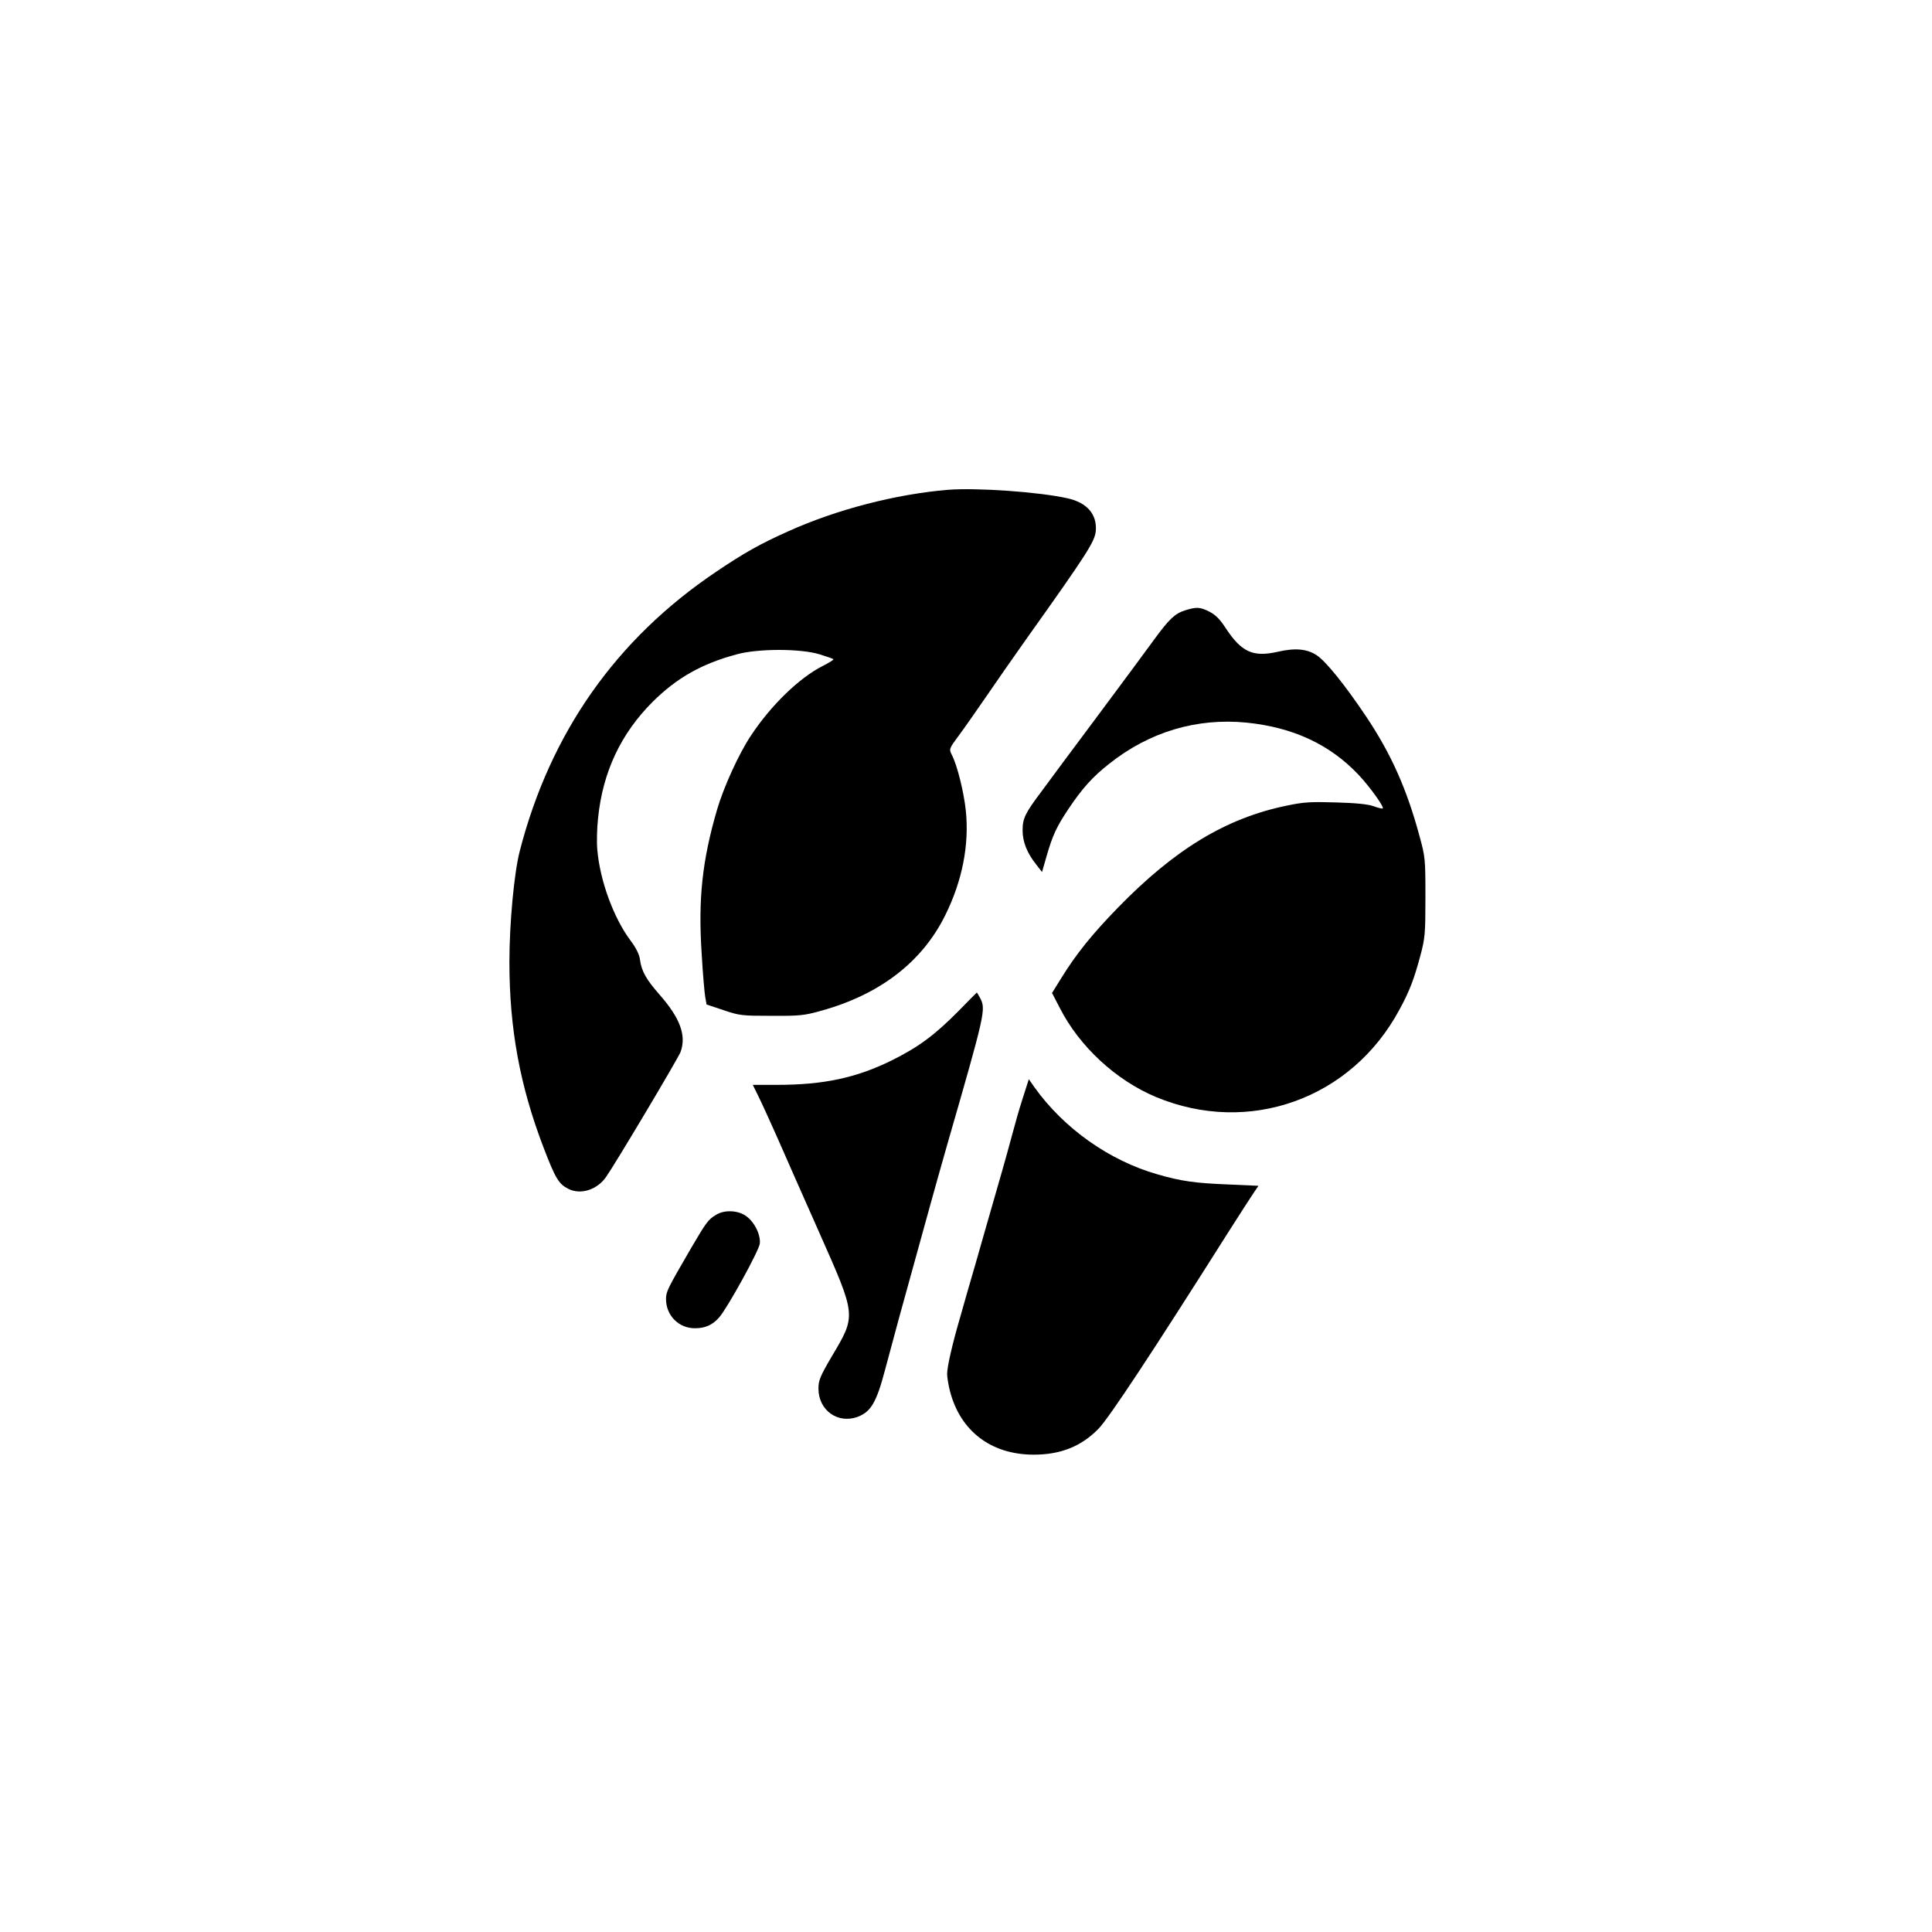
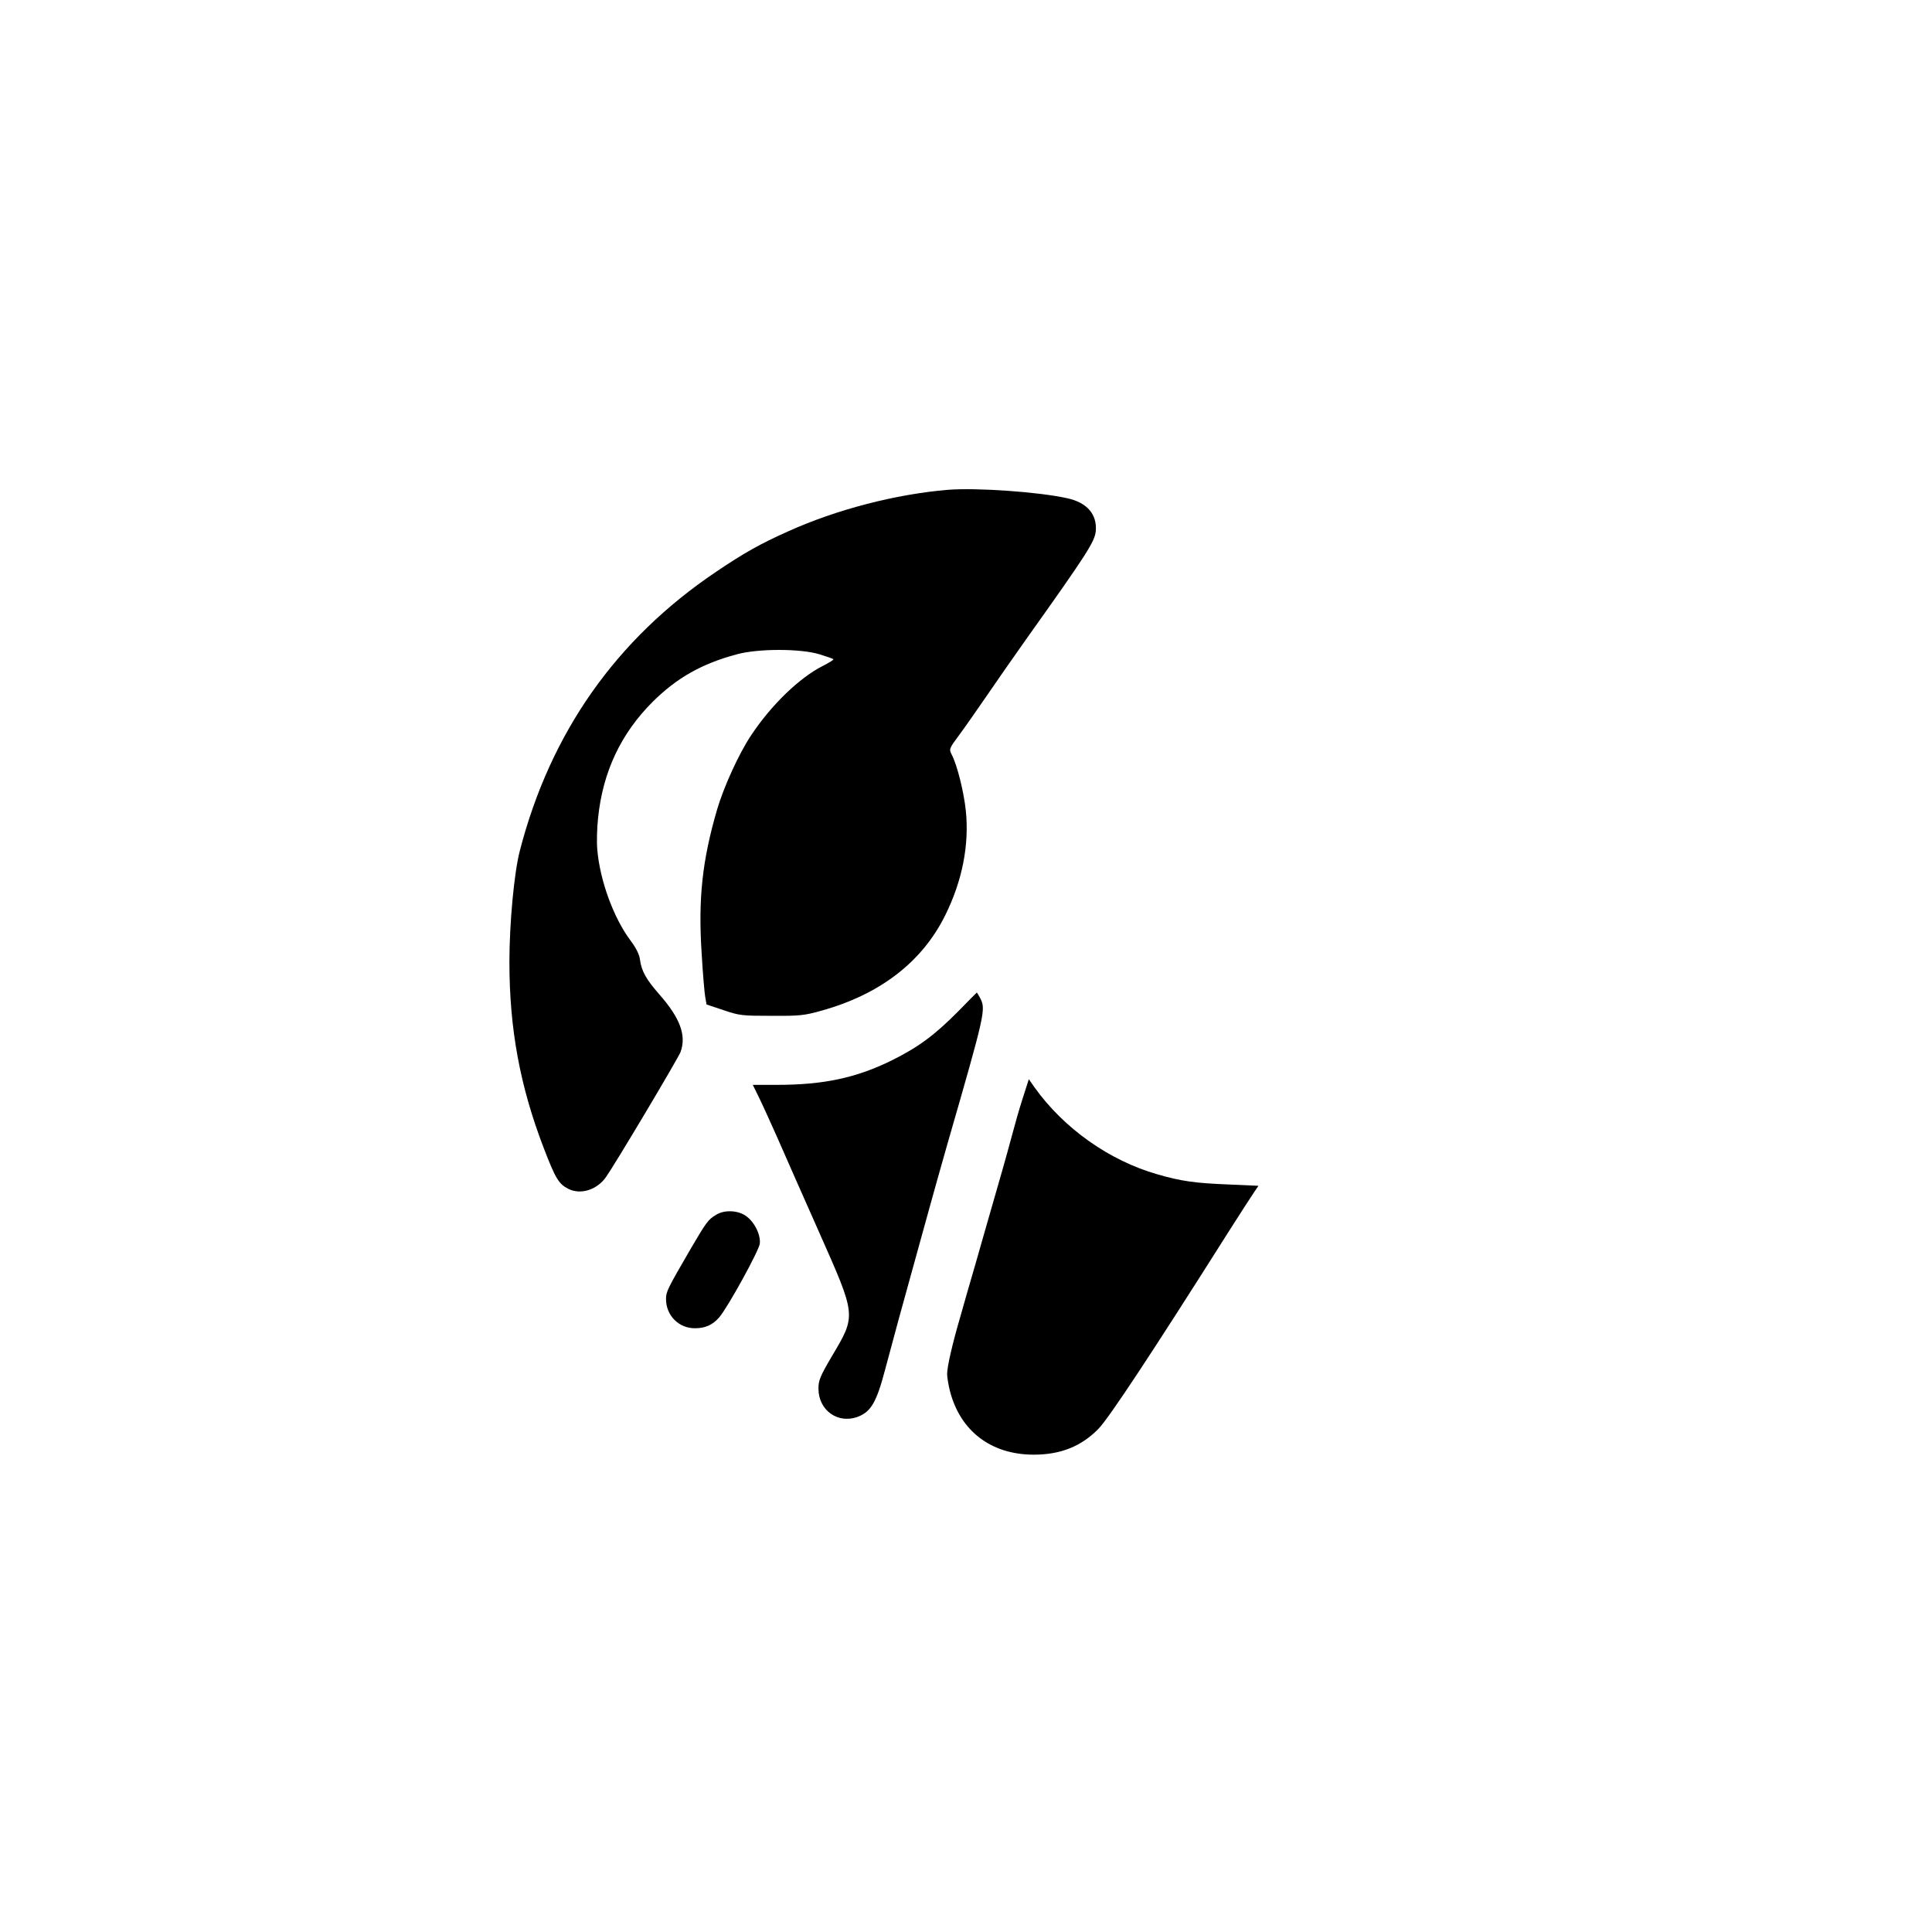
<svg xmlns="http://www.w3.org/2000/svg" version="1.0" width="1024pt" height="1024pt" viewBox="0 0 1024 1024" preserveAspectRatio="xMidYMid meet">
  <g transform="translate(0,1024) scale(0.1,-0.1)" fill="#000000" stroke="none">
    <path d="M5025 7644 c-276 -23 -590 -104 -847 -220 -148 -66 -235 -115 -383 -215 -529 -356 -878 -852 -1040 -1479 -30 -116 -55 -383 -55 -589 0 -354 56 -658 182 -986 62 -161 79 -190 130 -216 65 -33 151 -6 199 61 52 74 383 630 396 664 32 88 -2 180 -112 305 -70 80 -95 124 -103 185 -3 26 -20 61 -50 101 -90 120 -162 318 -176 480 -4 39 -2 115 4 170 25 244 121 447 289 615 128 127 260 202 446 252 113 31 338 31 439 0 38 -12 71 -23 73 -26 3 -3 -22 -18 -55 -35 -125 -63 -275 -208 -382 -370 -64 -96 -144 -272 -179 -391 -79 -270 -101 -474 -82 -764 6 -105 15 -209 19 -231 l7 -39 90 -30 c85 -29 99 -30 255 -30 149 -1 174 2 263 27 310 86 533 257 656 504 91 183 129 374 110 557 -10 97 -46 243 -75 297 -14 29 -14 31 39 102 29 39 93 131 142 202 49 72 148 214 221 317 316 444 357 508 362 564 7 88 -46 150 -150 173 -151 34 -483 57 -633 45z" />
-     <path d="M6281 7005 c-54 -17 -85 -47 -164 -155 -34 -47 -167 -227 -296 -400 -129 -173 -265 -355 -301 -405 -88 -117 -100 -143 -100 -207 0 -60 24 -120 72 -180 l31 -40 24 84 c32 111 53 156 117 252 72 107 126 168 214 237 213 170 465 245 729 219 247 -25 442 -116 594 -277 61 -65 136 -170 128 -178 -3 -2 -25 3 -49 12 -31 11 -94 17 -200 20 -132 4 -170 2 -260 -17 -321 -66 -592 -230 -895 -541 -138 -142 -220 -244 -300 -373 l-49 -79 42 -81 c104 -203 296 -381 508 -470 493 -206 1038 -11 1292 464 53 97 77 161 110 284 25 94 27 115 27 311 0 205 -1 213 -32 326 -68 251 -151 435 -282 631 -114 170 -213 292 -262 325 -52 34 -114 40 -209 18 -129 -29 -190 -1 -273 125 -31 48 -54 71 -87 88 -50 25 -68 26 -129 7z" />
    <path d="M5080 4881 c-126 -127 -210 -190 -355 -262 -187 -92 -360 -129 -607 -129 l-128 0 28 -57 c16 -32 61 -130 100 -218 38 -88 139 -315 223 -505 200 -451 198 -439 66 -662 -61 -104 -69 -125 -69 -168 0 -115 103 -189 209 -149 69 26 99 78 143 245 39 147 104 386 165 604 25 91 59 215 76 275 17 61 57 205 90 320 202 700 205 715 174 775 -9 17 -17 30 -18 29 -1 -1 -45 -44 -97 -98z" />
    <path d="M5420 4417 c-18 -56 -40 -133 -50 -172 -10 -38 -47 -173 -84 -300 -36 -126 -89 -309 -116 -405 -28 -96 -64 -220 -79 -275 -43 -146 -71 -269 -71 -307 0 -19 7 -60 15 -91 55 -213 219 -337 444 -337 143 0 252 44 343 137 57 59 281 398 692 1048 56 88 114 178 129 200 l27 40 -157 7 c-181 7 -255 18 -379 54 -255 73 -495 243 -651 461 l-30 43 -33 -103z" />
    <path d="M3795 3801 c-42 -25 -52 -40 -132 -176 -126 -217 -133 -231 -133 -270 0 -87 67 -155 153 -155 56 0 95 18 130 59 47 56 209 351 214 389 6 48 -30 119 -76 149 -43 29 -114 31 -156 4z" />
  </g>
</svg>